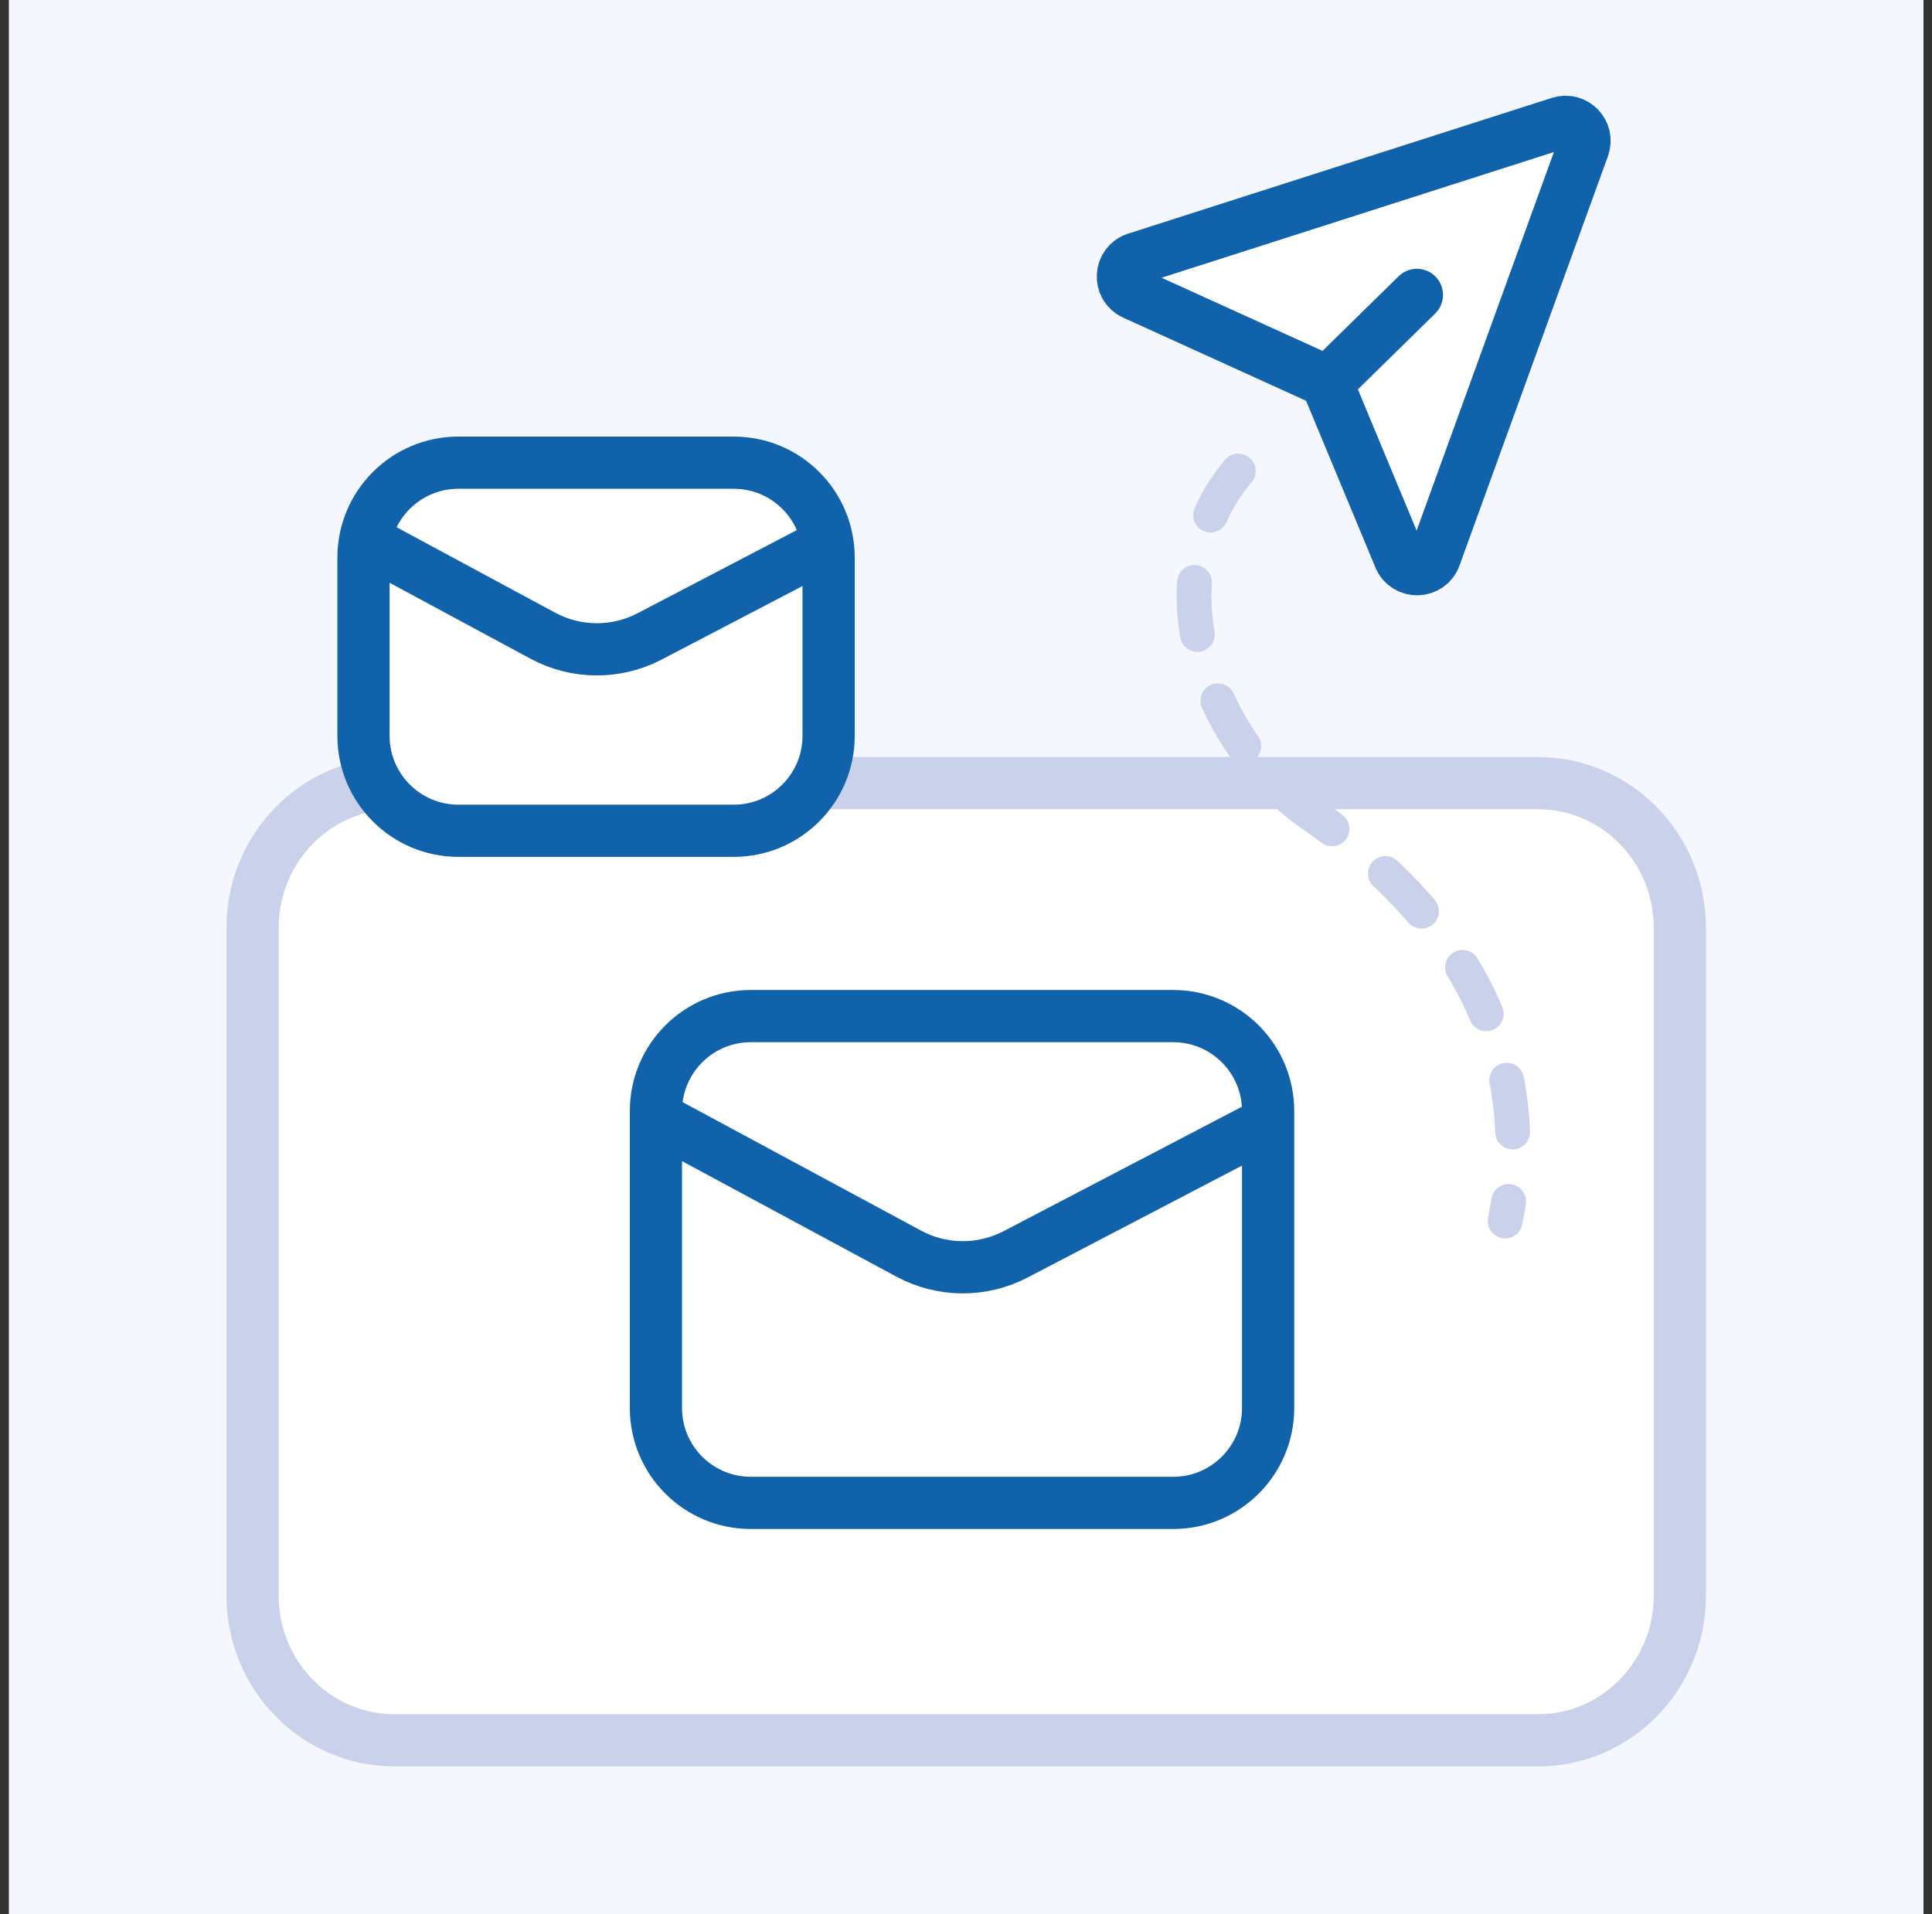
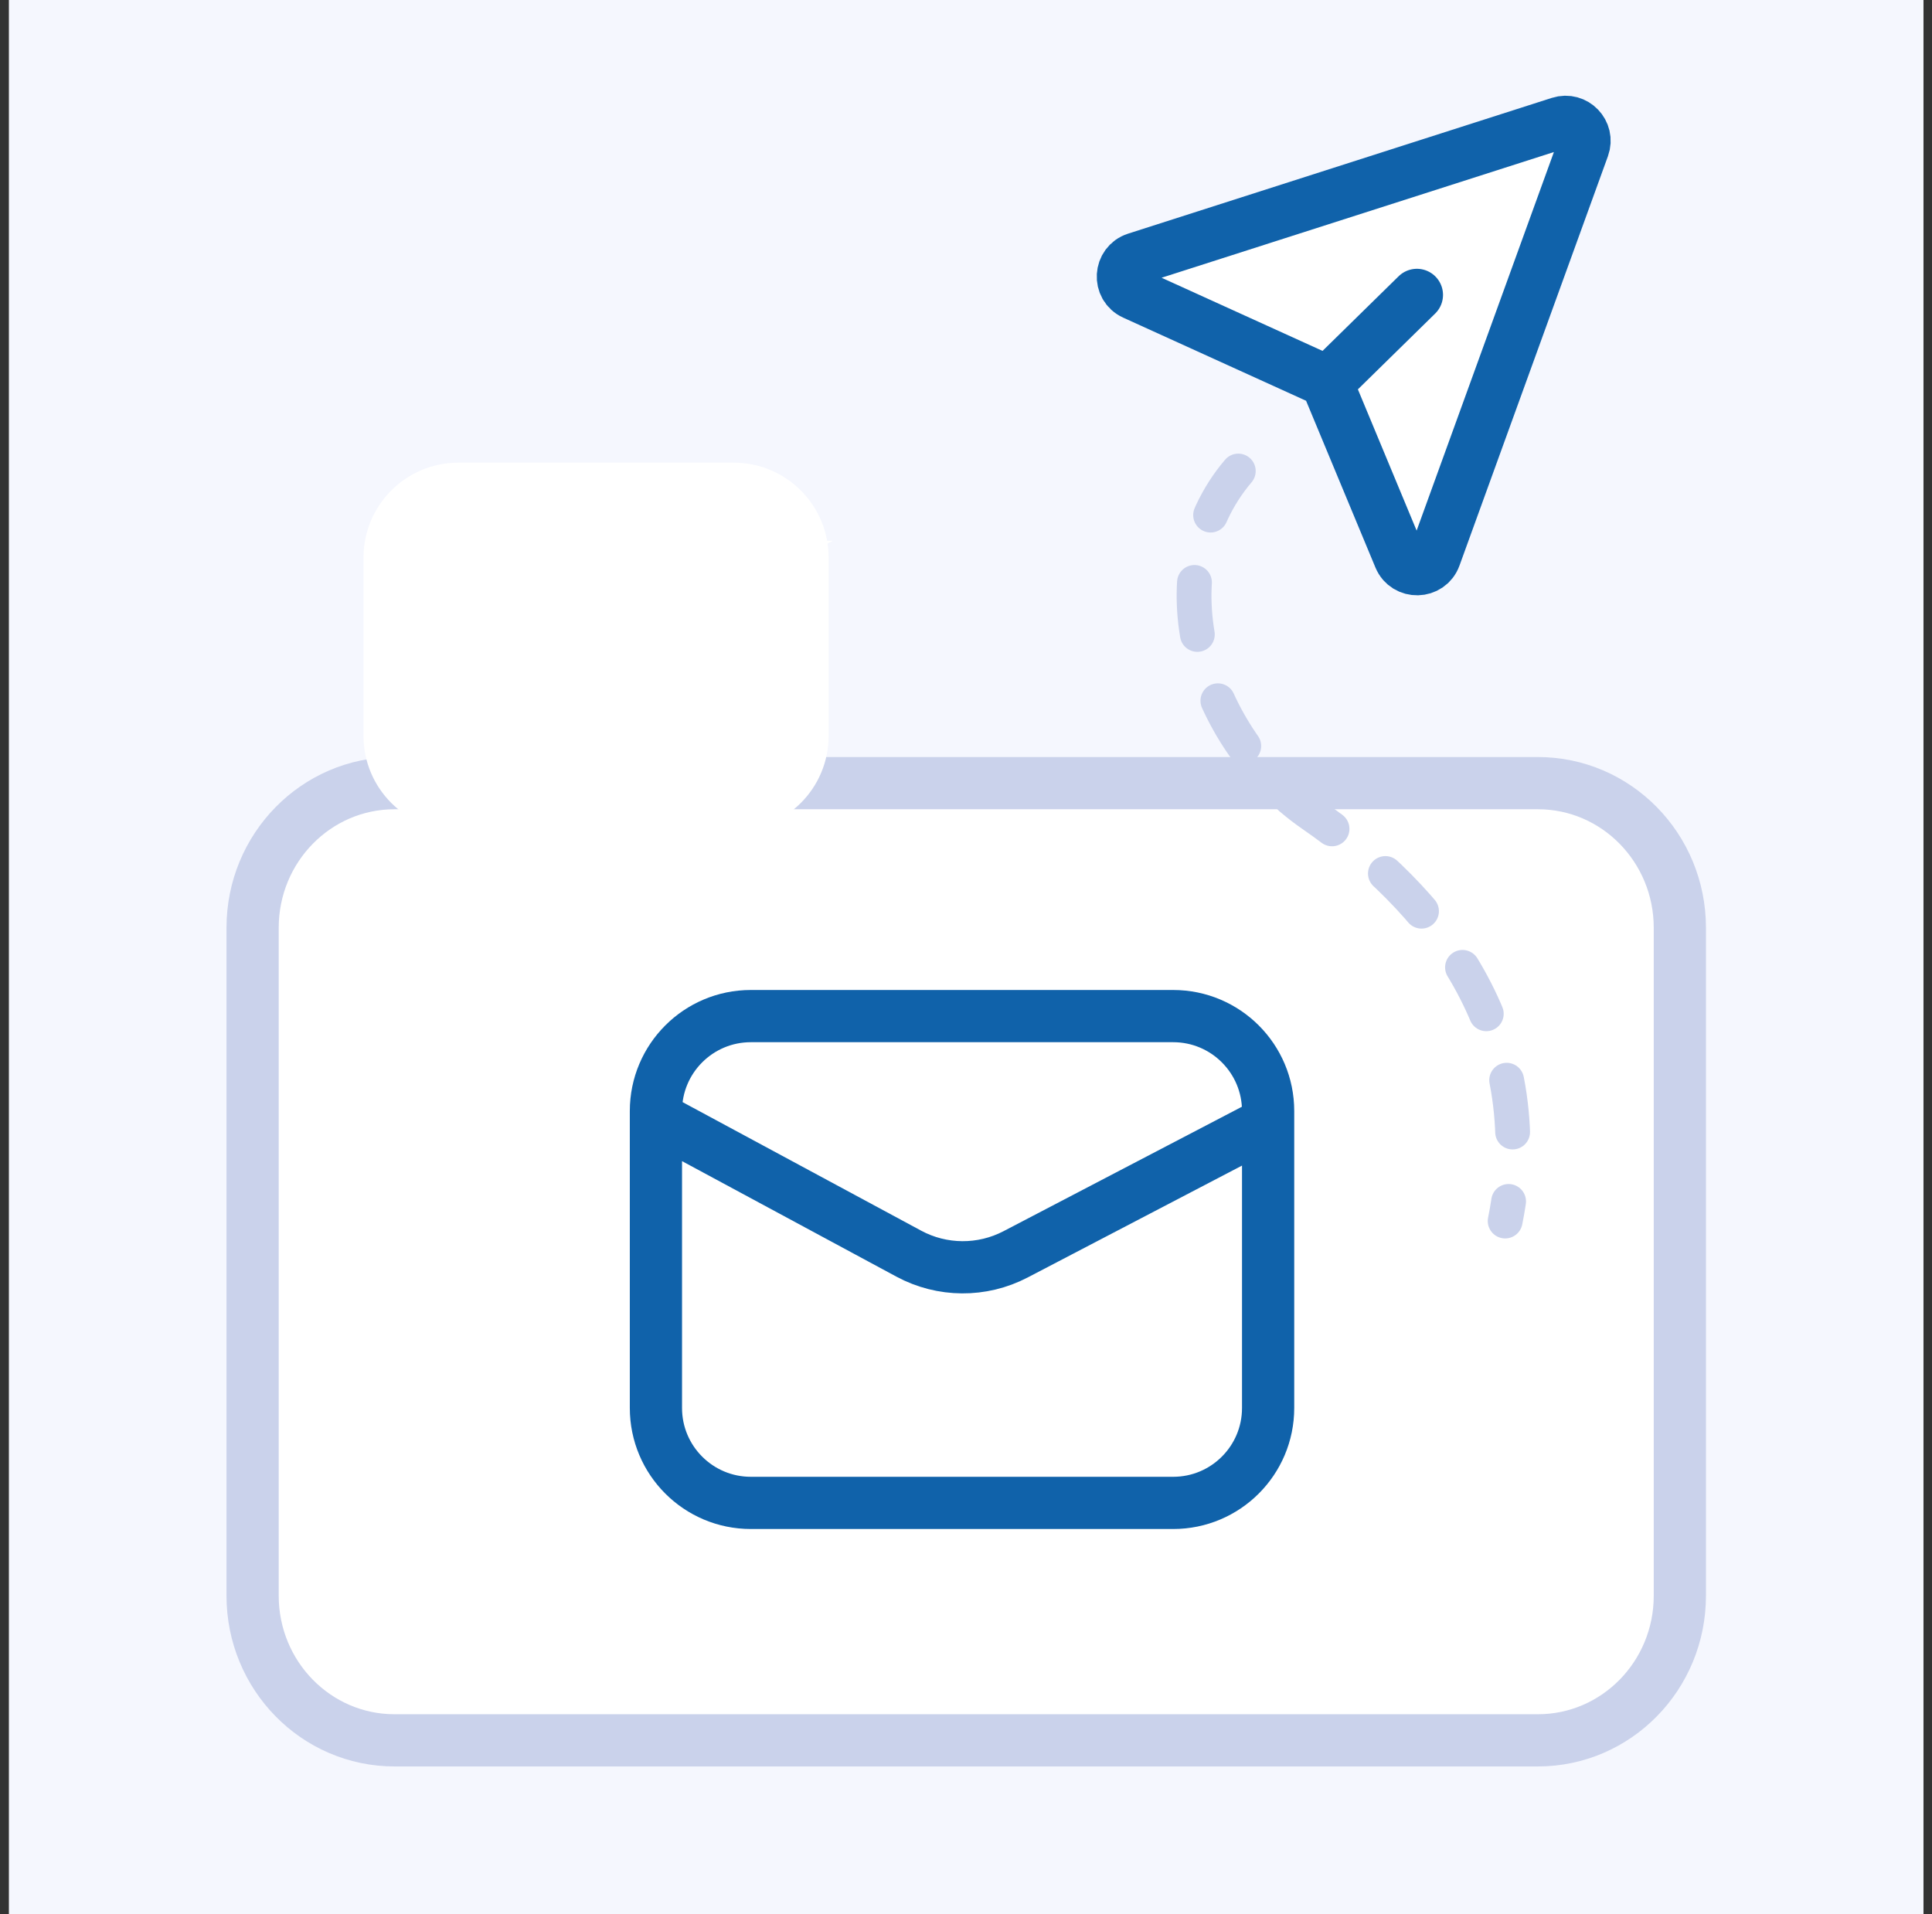
<svg xmlns="http://www.w3.org/2000/svg" width="111" height="110" viewBox="0 0 111 110" fill="none">
  <rect x="0" y="0" width="111" height="110" fill="#333333" stroke="none" />
  <rect width="110" height="110" transform="translate(0.511)" fill="#F5F7FE" />
  <path d="M22.666 45H88.359C92.862 45 96.513 48.72 96.513 53.309V91.691C96.513 96.28 92.862 100 88.359 100H22.666C18.163 100 14.513 96.28 14.513 91.691V53.309C14.513 48.72 18.163 45 22.666 45Z" fill="white" stroke="#CAD2EB" stroke-width="3" />
  <path d="M89.612 7.054L65.271 14.854C64.321 15.159 64.244 16.473 65.152 16.886L75.806 21.729C76.057 21.843 76.256 22.048 76.362 22.303L80.409 32.035C80.792 32.953 82.103 32.923 82.442 31.987L90.971 8.465C91.279 7.613 90.475 6.777 89.612 7.054Z" fill="white" />
  <path d="M76.192 22.06L81.406 16.945L76.192 22.06Z" fill="white" />
  <path d="M76.192 22.06L81.406 16.945M89.612 7.054L65.271 14.854C64.321 15.159 64.244 16.473 65.152 16.886L75.806 21.729C76.057 21.843 76.256 22.048 76.362 22.303L80.409 32.035C80.792 32.953 82.103 32.923 82.442 31.987L90.971 8.465C91.279 7.613 90.475 6.777 89.612 7.054Z" stroke="#1062AA" stroke-width="3" stroke-linecap="round" />
-   <path d="M67.403 58.385H43.139C40.127 58.385 37.685 60.827 37.685 63.84V80.903C37.685 83.915 40.127 86.357 43.139 86.357H67.403C70.416 86.357 72.858 83.915 72.858 80.903V63.84C72.858 60.827 70.416 58.385 67.403 58.385Z" fill="white" />
  <path d="M38.239 64.505L52.212 72.035C54.123 73.065 56.421 73.08 58.346 72.076L72.847 64.505" fill="white" />
  <path d="M38.239 64.505L52.212 72.035C54.123 73.065 56.421 73.08 58.346 72.076L72.847 64.505M43.139 58.385H67.403C70.416 58.385 72.858 60.827 72.858 63.84V80.903C72.858 83.915 70.416 86.357 67.403 86.357H43.139C40.127 86.357 37.685 83.915 37.685 80.903V63.84C37.685 60.827 40.127 58.385 43.139 58.385Z" stroke="#1062AA" stroke-width="3" />
  <path d="M42.153 26.585H26.338C23.326 26.585 20.884 29.026 20.884 32.039V42.282C20.884 45.294 23.326 47.736 26.338 47.736H42.153C45.165 47.736 47.607 45.294 47.607 42.282V32.039C47.607 29.026 45.165 26.585 42.153 26.585Z" fill="white" />
  <path d="M21.067 31.073L31.188 36.528C33.099 37.557 35.397 37.573 37.322 36.568L47.846 31.073" fill="white" />
-   <path d="M21.067 31.073L31.188 36.528C33.099 37.557 35.397 37.573 37.322 36.568L47.846 31.073M26.338 26.585H42.153C45.165 26.585 47.607 29.026 47.607 32.039V42.282C47.607 45.294 45.165 47.736 42.153 47.736H26.338C23.326 47.736 20.884 45.294 20.884 42.282V32.039C20.884 29.026 23.326 26.585 26.338 26.585Z" stroke="#1062AA" stroke-width="3" />
  <path d="M71.144 27.066C66.145 32.96 69.029 42.404 75.384 46.802C82.354 51.626 88.675 59.17 86.477 70.161" stroke="#CAD2EB" stroke-width="2" stroke-linecap="round" stroke-linejoin="round" stroke-dasharray="3 4" />
</svg>